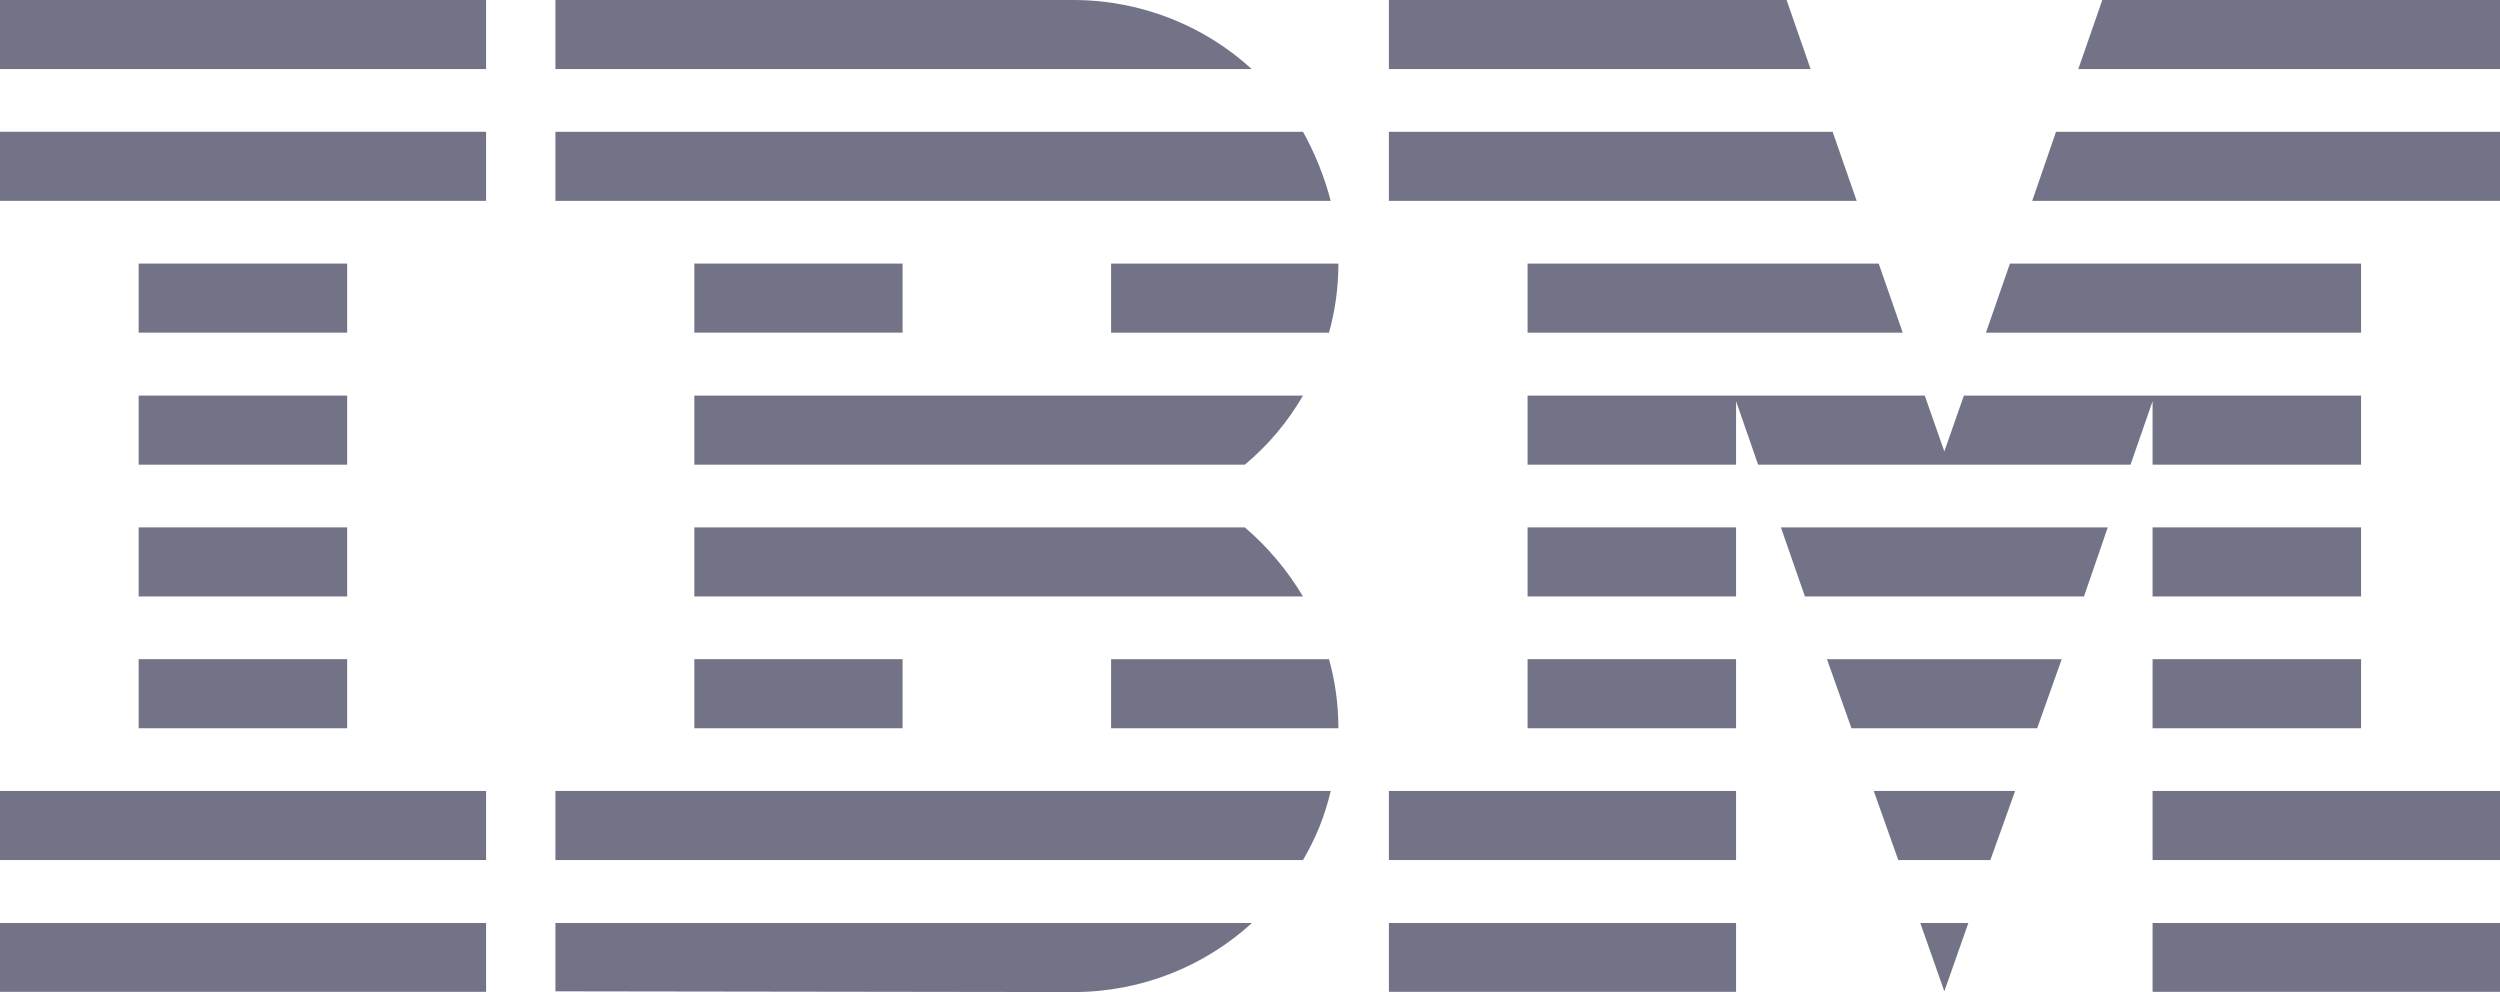
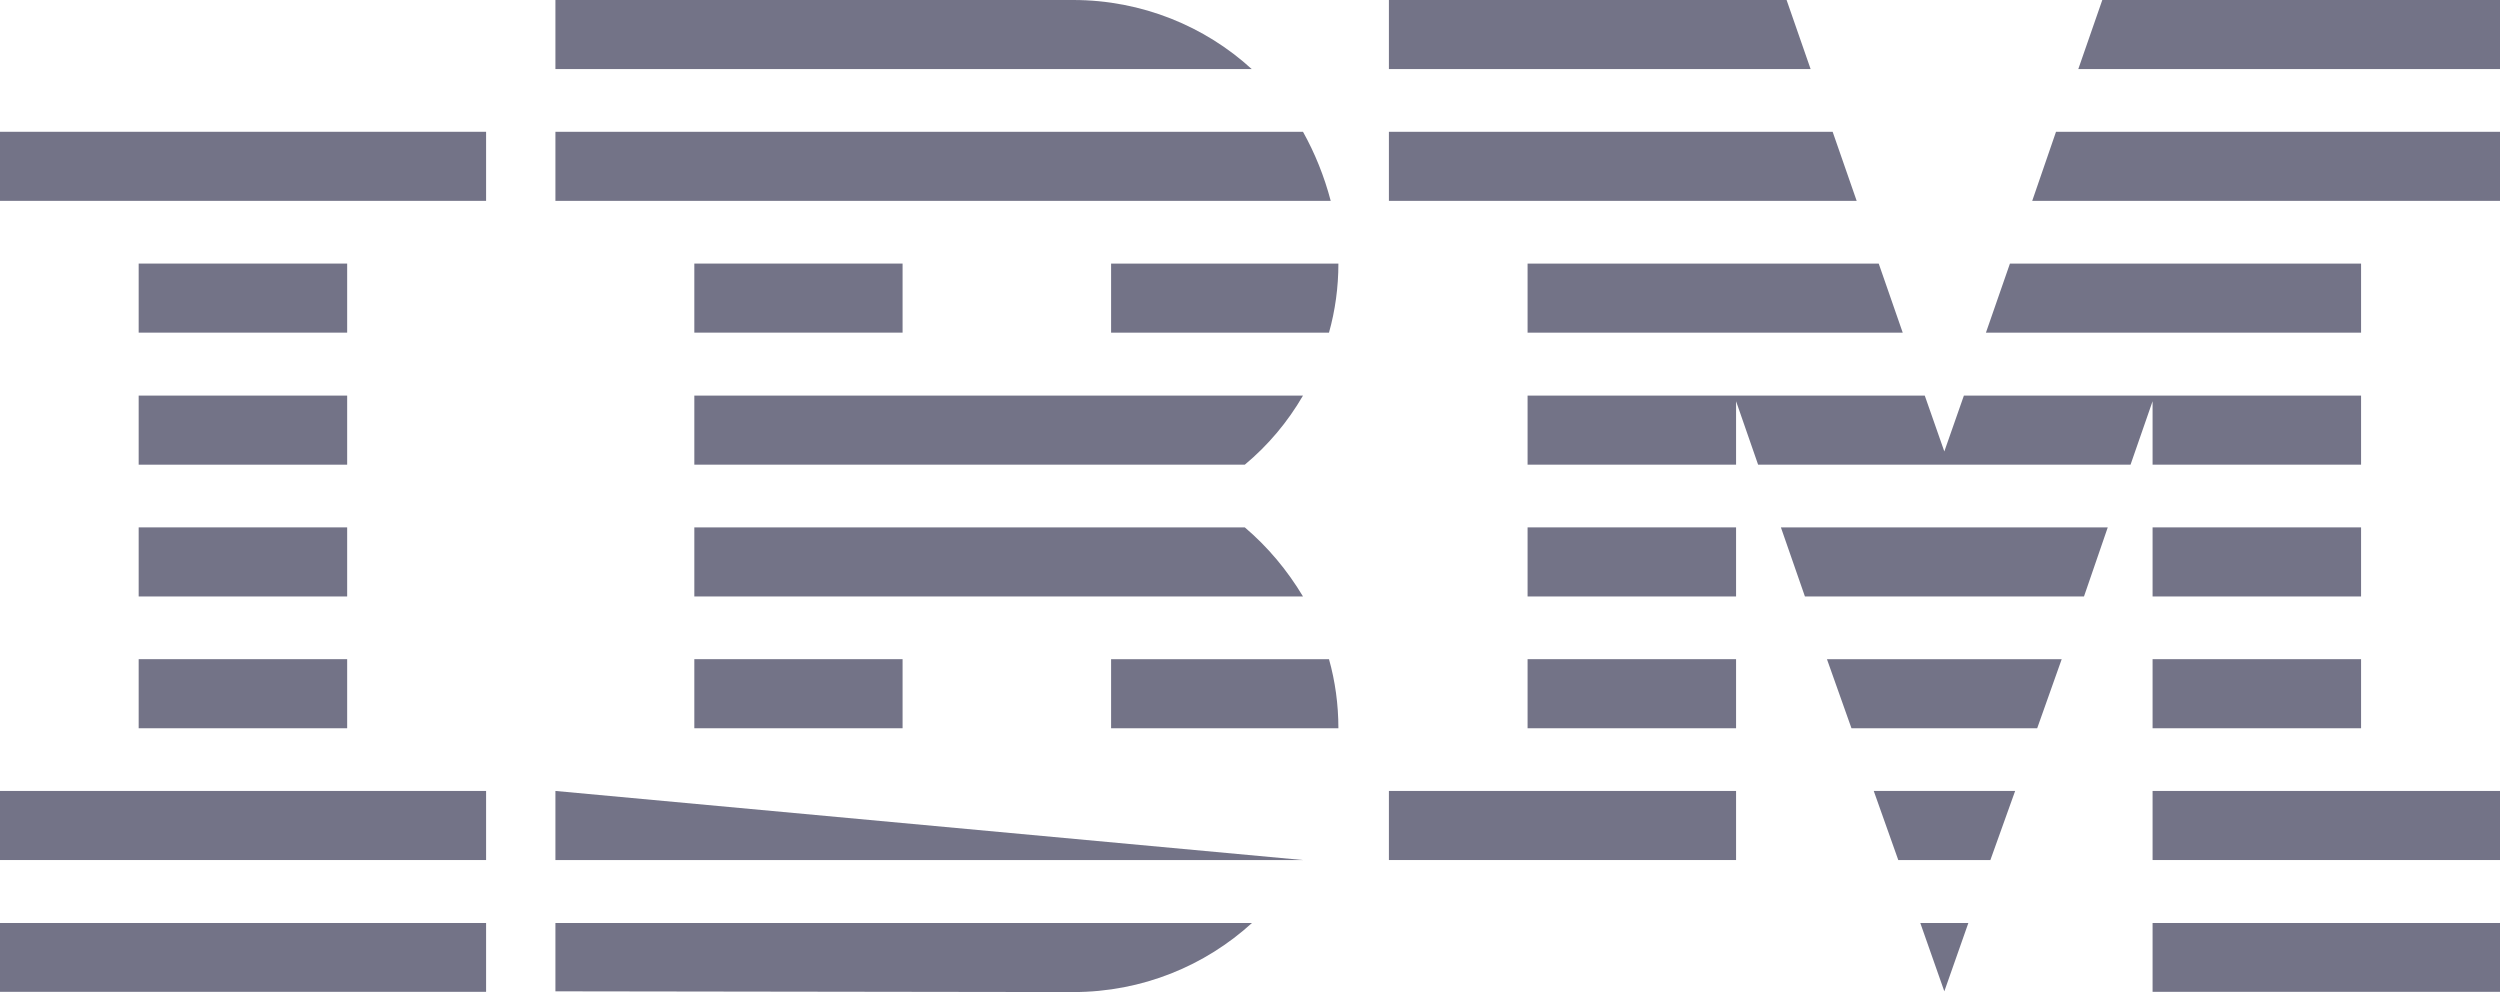
<svg xmlns="http://www.w3.org/2000/svg" width="126px" height="50px" viewBox="0 0 126 50" version="1.1">
  <title>IBM_logo</title>
  <g id="Page-1" stroke="none" stroke-width="1" fill="none" fill-rule="evenodd">
    <g id="altron-datova-centra-klienti-24" transform="translate(-15, -7)" fill="#737387" fill-rule="nonzero">
      <g id="IBM_logo" transform="translate(15, 7)">
        <g id="Group">
          <polygon id="Rectangle-path" points="0 46.519 24.499 46.519 24.499 49.988 0 49.988" />
          <polygon id="Rectangle-path_1_" points="0 39.864 24.499 39.864 24.499 43.346 0 43.346" />
          <polygon id="Rectangle-path_2_" points="6.989 33.222 17.497 33.222 17.497 36.704 6.989 36.704" />
          <polygon id="Rectangle-path_3_" points="6.989 26.58 17.497 26.58 17.497 30.062 6.989 30.062" />
          <polygon id="Rectangle-path_4_" points="6.989 19.938 17.497 19.938 17.497 23.42 6.989 23.42" />
          <polygon id="Rectangle-path_5_" points="6.989 13.284 17.497 13.284 17.497 16.765 6.989 16.765" />
          <rect id="Rectangle-path_6_" x="0" y="6.642" width="24.499" height="3.481" />
-           <rect id="Rectangle-path_7_" x="0" y="0" width="24.499" height="3.481" />
        </g>
        <g id="Group" transform="translate(27.993, 0)">
-           <path d="M0,43.346 L37.678,43.346 C38.314,42.272 38.788,41.099 39.075,39.864 L0,39.864 L0,43.346 Z" id="Shape_16_" />
+           <path d="M0,43.346 L37.678,43.346 L0,39.864 L0,43.346 Z" id="Shape_16_" />
          <path d="M34.745,26.58 L7.001,26.58 L7.001,30.062 L37.678,30.062 C36.879,28.728 35.893,27.556 34.745,26.58 Z" id="Shape_17_" />
          <path d="M7.001,19.938 L7.001,23.42 L34.745,23.42 C35.918,22.444 36.904,21.272 37.678,19.938 L7.001,19.938 Z" id="Shape_18_" />
          <path d="M37.678,6.642 L0,6.642 L0,10.123 L39.075,10.123 C38.751,8.889 38.277,7.716 37.678,6.642 Z" id="Shape_19_" />
          <path d="M26.096,0 L0,0 L0,3.481 L35.094,3.481 C32.748,1.333 29.566,0 26.096,0 Z" id="Shape_20_" />
          <rect id="Rectangle-path_8_" x="7.001" y="13.284" width="10.496" height="3.481" />
          <path d="M28.006,16.765 L38.988,16.765 C39.3,15.654 39.462,14.482 39.462,13.284 L28.006,13.284 L28.006,16.765 L28.006,16.765 Z" id="Shape_21_" />
          <polygon id="Rectangle-path_9_" points="7.001 33.222 17.497 33.222 17.497 36.704 7.001 36.704" />
          <path d="M28.006,33.222 L28.006,36.704 L39.462,36.704 C39.462,35.506 39.3,34.333 38.988,33.222 L28.006,33.222 Z" id="Shape_22_" />
          <path d="M0,49.963 L26.096,50 C29.591,50 32.748,48.667 35.107,46.519 L0,46.519 L0,49.963 Z" id="Shape_23_" />
        </g>
        <g id="Group" transform="translate(70.001, 0)">
-           <polygon id="Rectangle-path_10_" points="0 46.519 17.497 46.519 17.497 49.988 0 49.988" />
          <polygon id="Rectangle-path_11_" points="0 39.864 17.497 39.864 17.497 43.346 0 43.346" />
          <polygon id="Rectangle-path_12_" points="6.989 33.222 17.497 33.222 17.497 36.704 6.989 36.704" />
          <polygon id="Rectangle-path_13_" points="6.989 26.58 17.497 26.58 17.497 30.062 6.989 30.062" />
          <polygon id="Shape_24_" points="22.364 6.642 0 6.642 0 10.123 23.575 10.123" />
          <polygon id="Shape_25_" points="20.043 0 0 0 0 3.481 21.254 3.481" />
          <polygon id="Rectangle-path_14_" points="38.489 46.519 55.999 46.519 55.999 49.988 38.489 49.988" />
          <polygon id="Rectangle-path_15_" points="38.489 39.864 55.999 39.864 55.999 43.346 38.489 43.346" />
          <polygon id="Rectangle-path_16_" points="38.489 33.222 48.997 33.222 48.997 36.704 38.489 36.704" />
          <polygon id="Rectangle-path_17_" points="38.489 26.58 48.997 26.58 48.997 30.062 38.489 30.062" />
          <polygon id="Shape_26_" points="38.489 23.42 48.997 23.42 48.997 19.938 38.489 19.938 38.489 19.938 28.979 19.938 27.993 22.753 27.007 19.938 17.497 19.938 17.497 19.938 6.989 19.938 6.989 23.42 17.497 23.42 17.497 20.222 18.608 23.42 37.378 23.42 38.489 20.222" />
          <polygon id="Shape_27_" points="48.997 13.284 31.3 13.284 30.09 16.765 48.997 16.765" />
          <polygon id="Shape_28_" points="35.955 0 34.745 3.481 55.999 3.481 55.999 0" />
          <polygon id="Shape_29_" points="27.993 49.963 29.204 46.519 26.782 46.519" />
          <polygon id="Shape_30_" points="25.672 43.346 30.314 43.346 31.562 39.864 24.436 39.864" />
          <polygon id="Shape_31_" points="23.313 36.704 32.673 36.704 33.909 33.222 22.077 33.222" />
          <polygon id="Shape_32_" points="20.967 30.062 35.032 30.062 36.23 26.58 19.756 26.58" />
          <polygon id="Shape_33_" points="6.989 16.765 25.896 16.765 24.686 13.284 6.989 13.284" />
          <polygon id="Shape_34_" points="32.423 10.123 55.999 10.123 55.999 6.642 33.622 6.642" />
        </g>
      </g>
    </g>
  </g>
</svg>